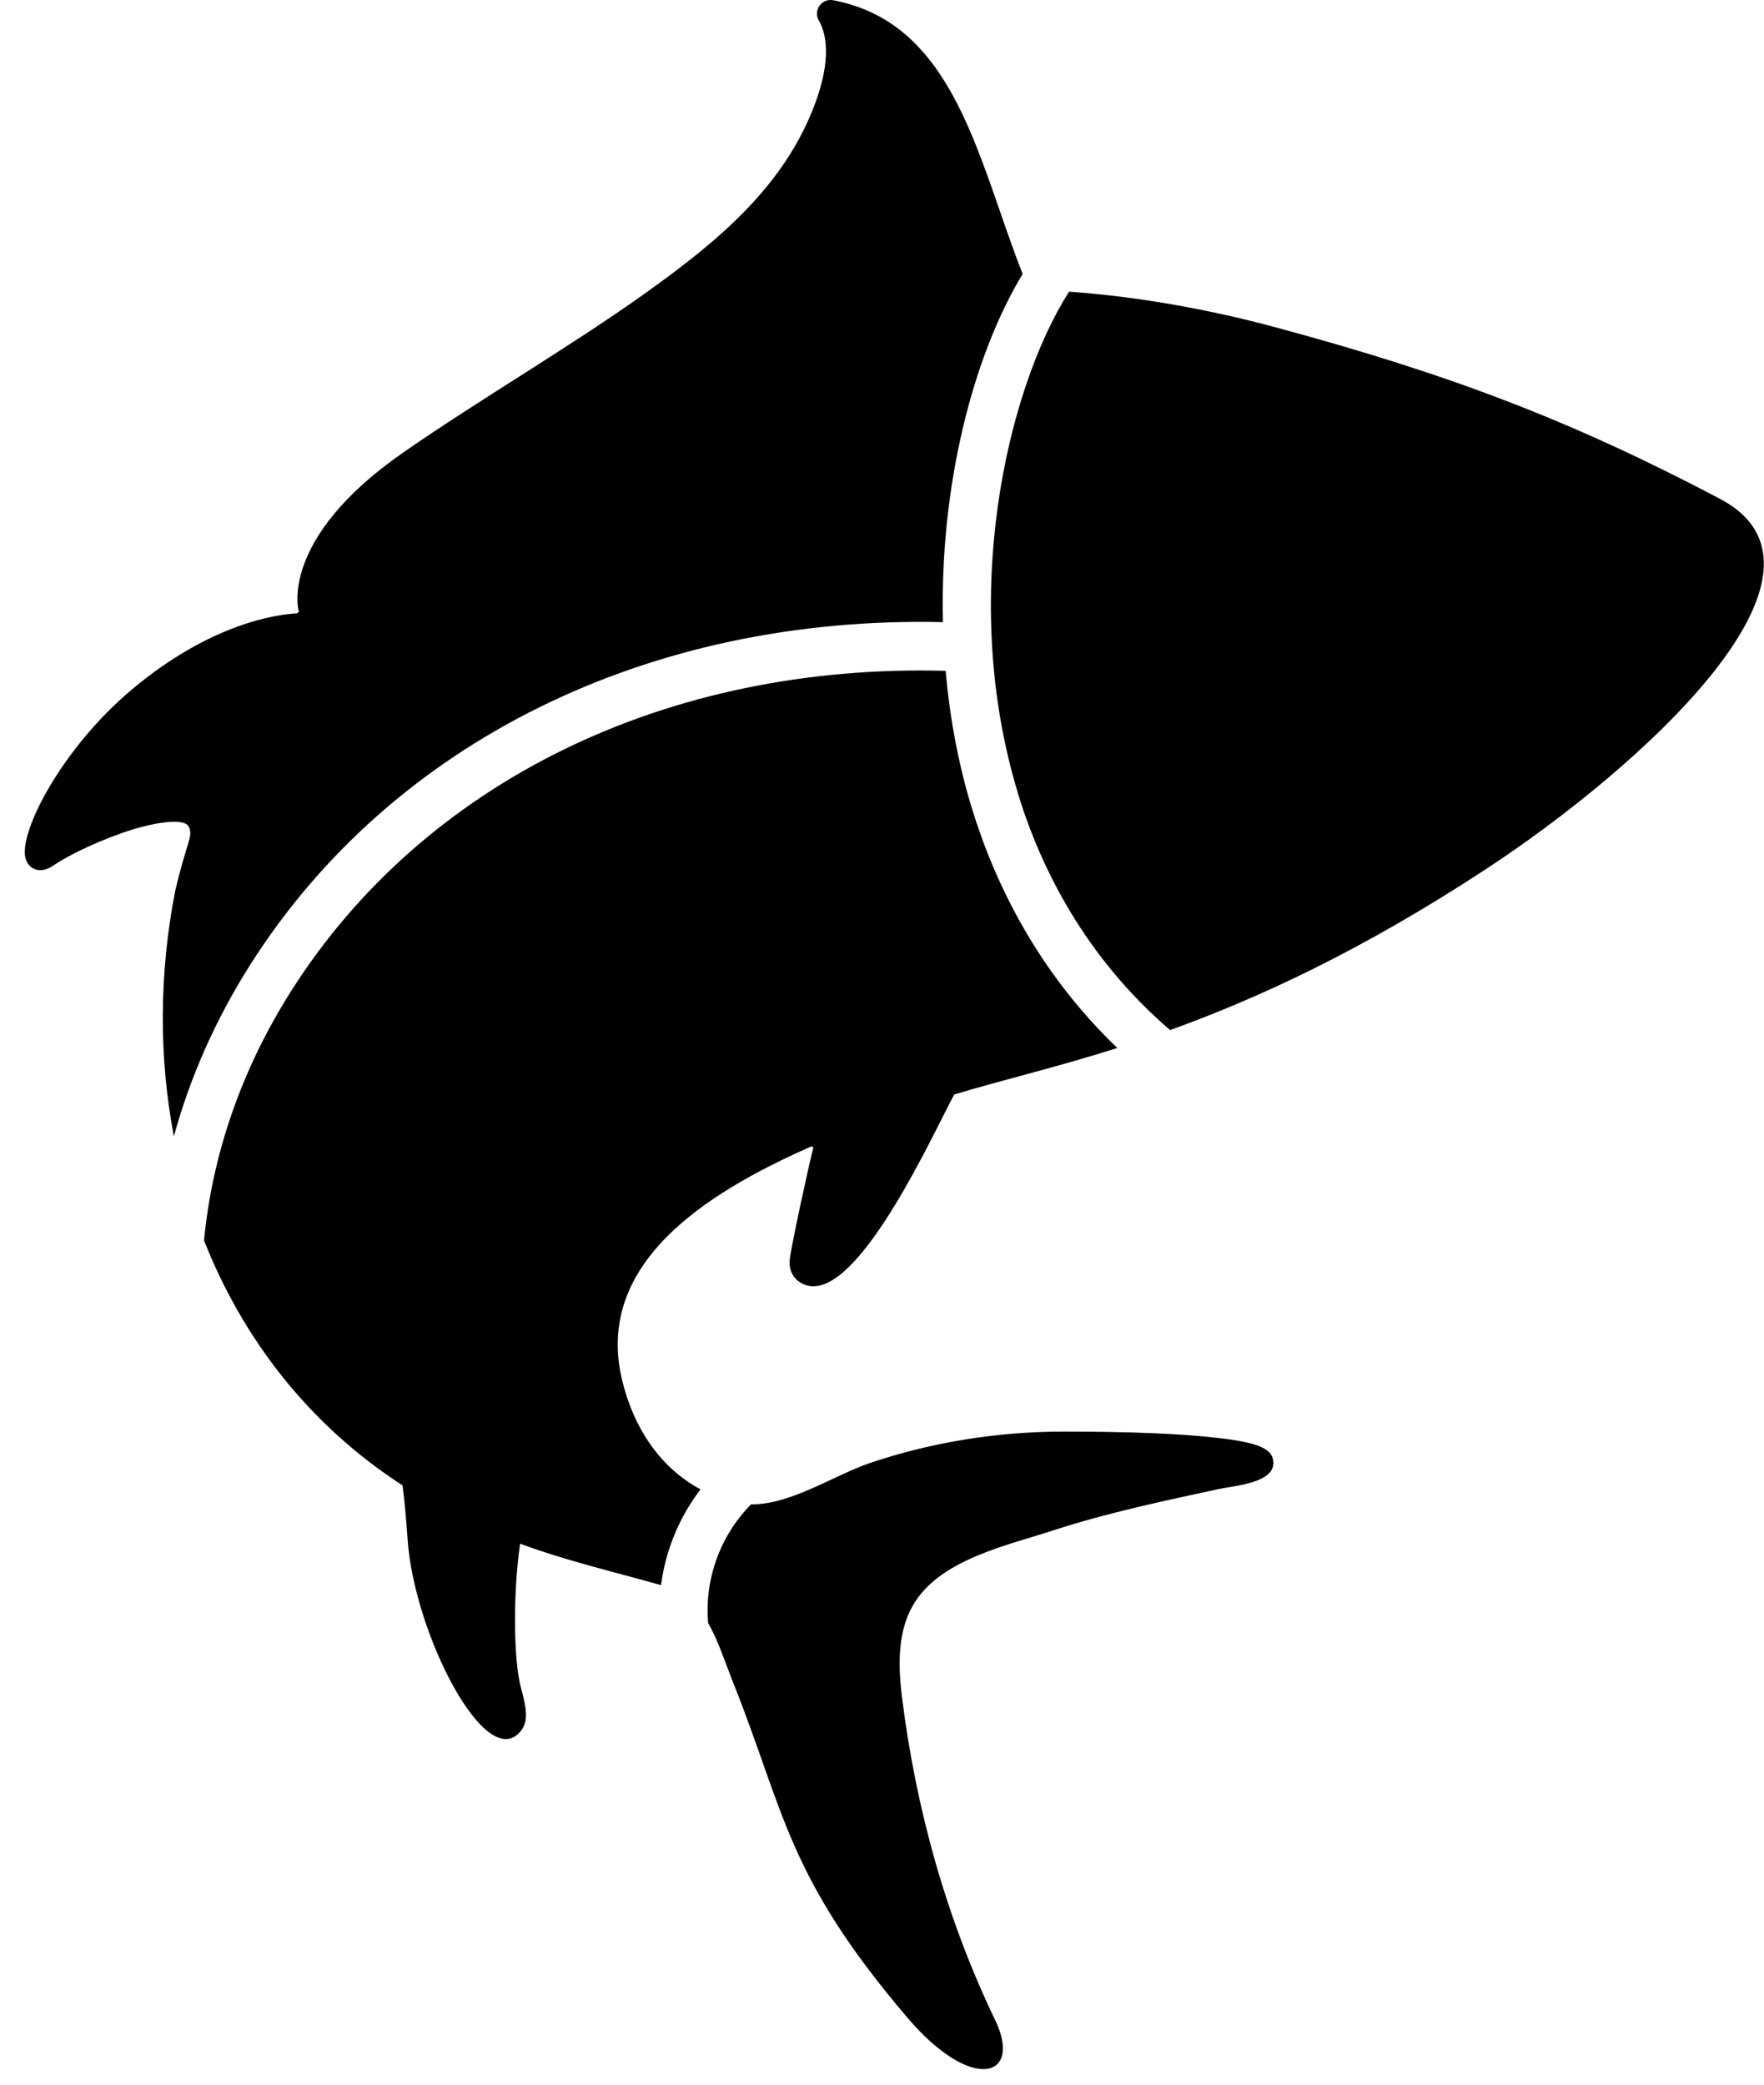
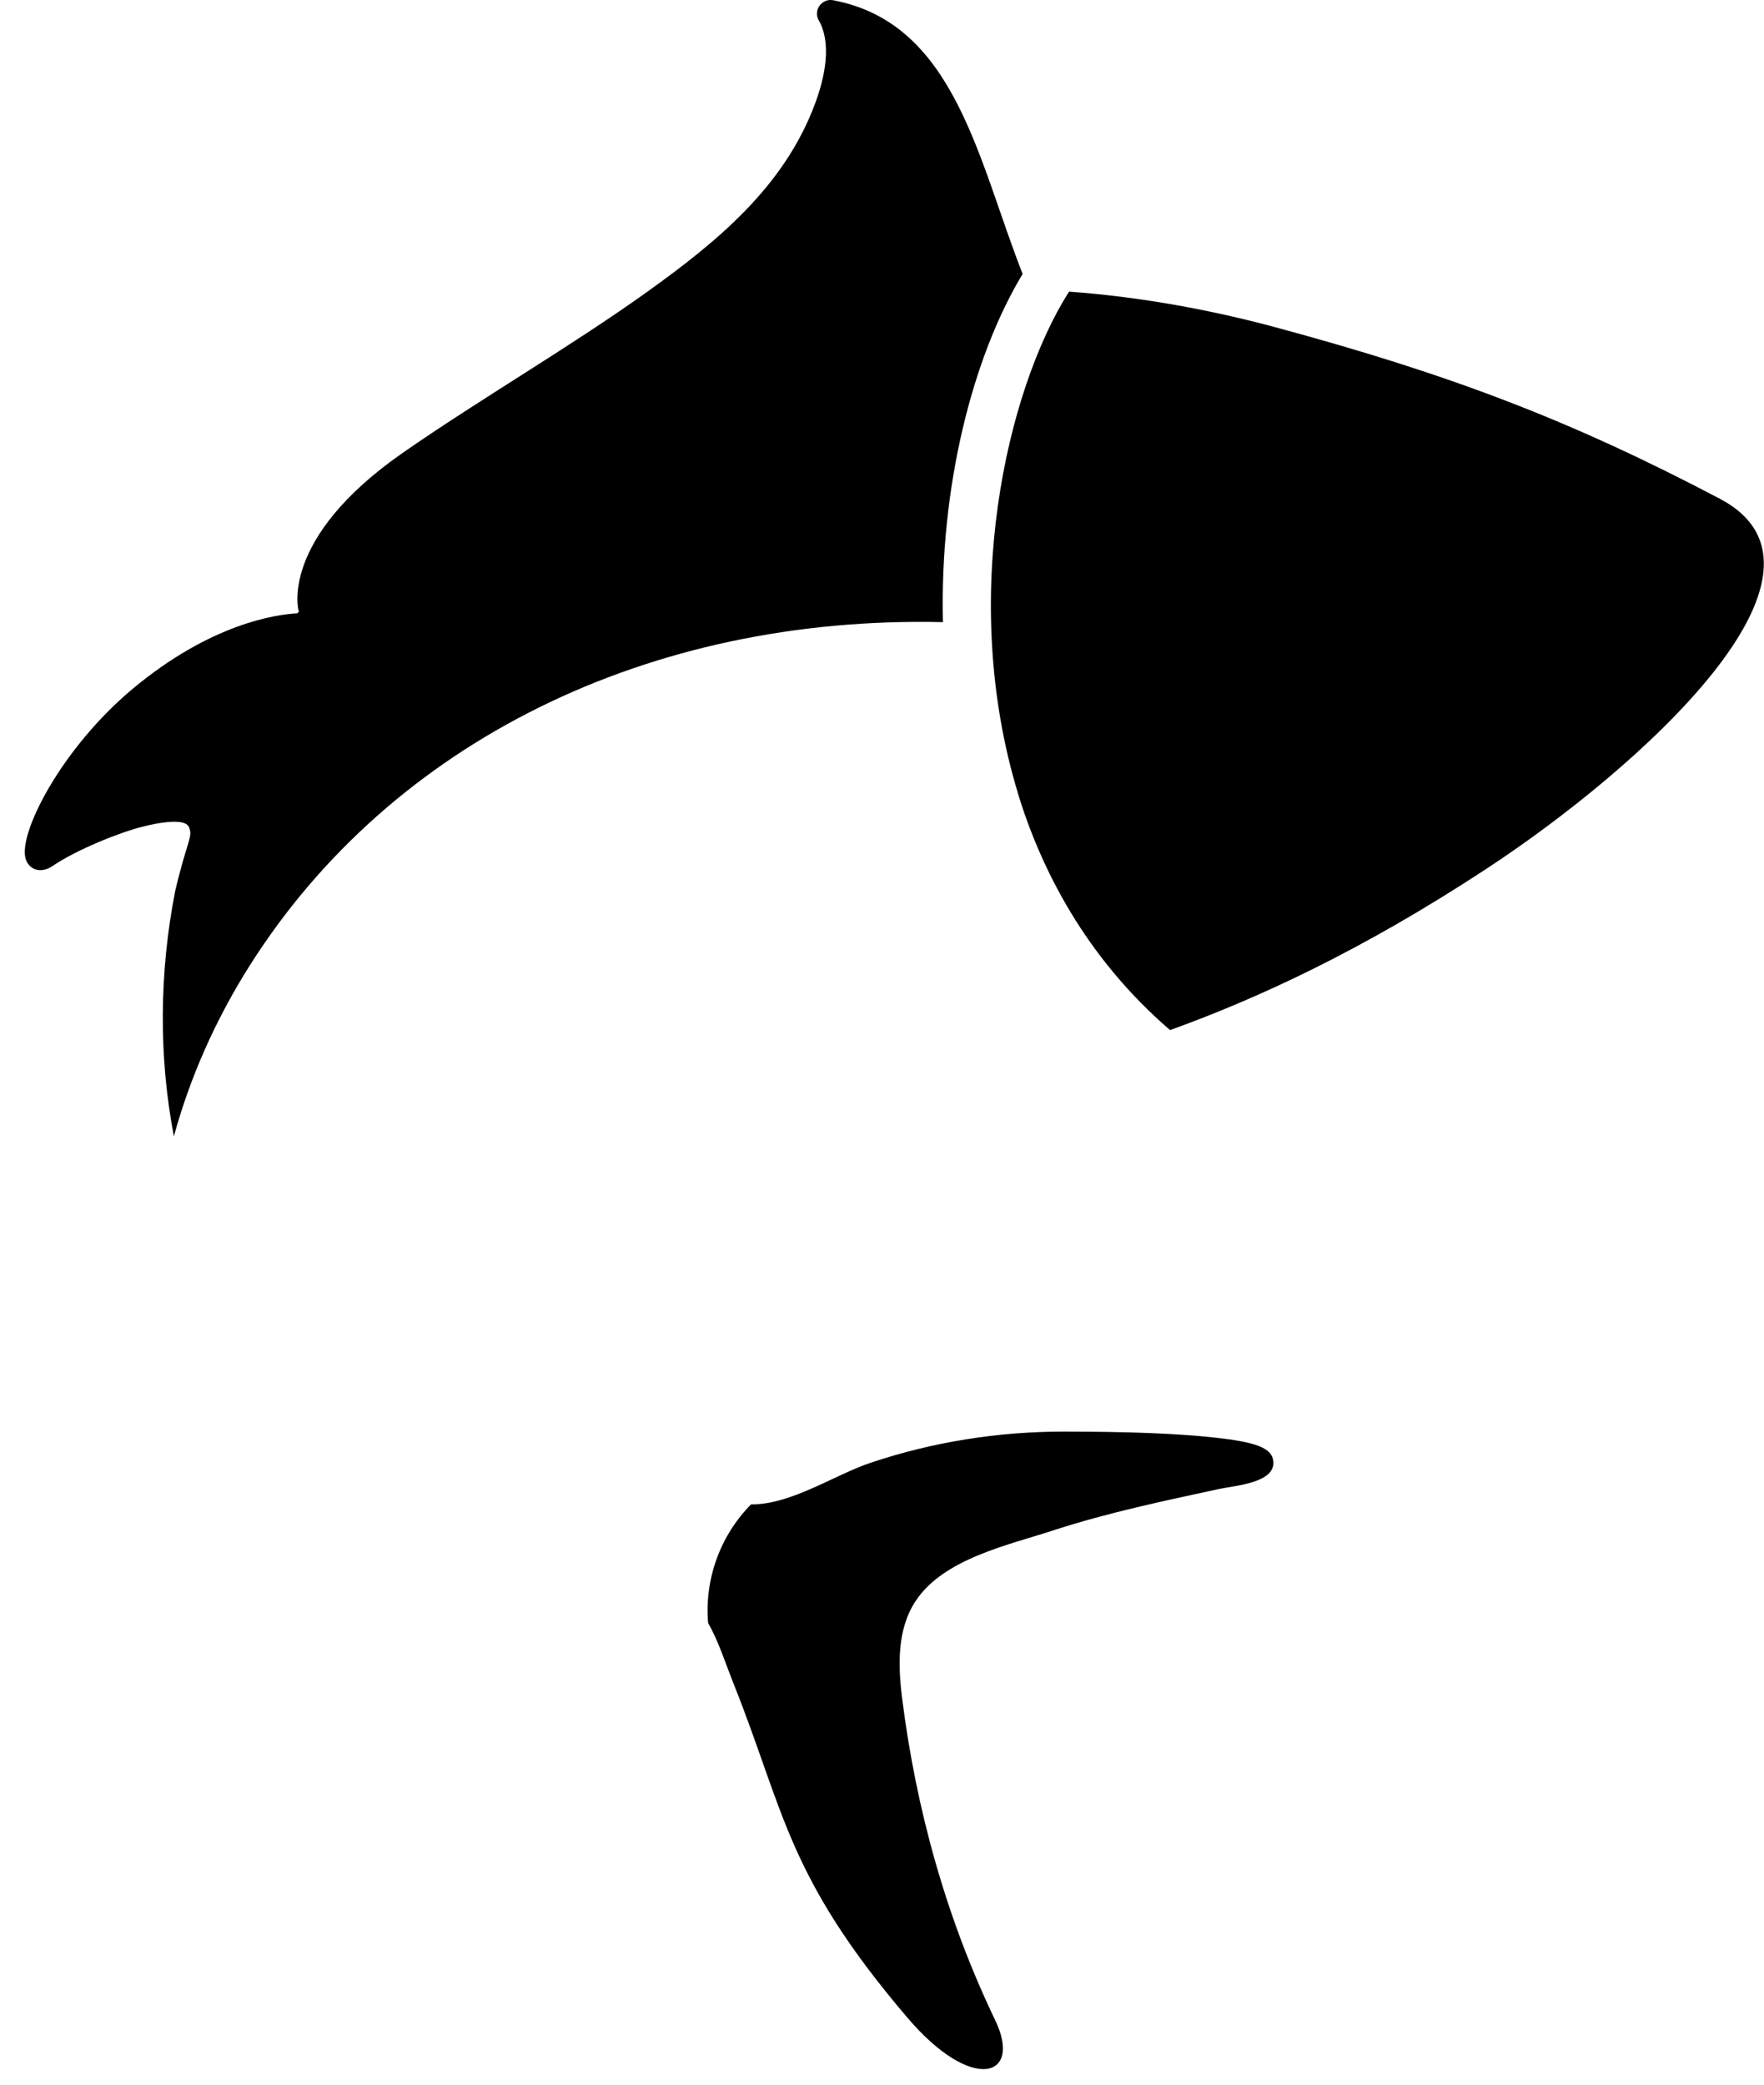
<svg xmlns="http://www.w3.org/2000/svg" width="33" height="39" viewBox="0 0 33 39" fill="none">
  <g clip-path="url(#clip0_560_370)">
-     <path d="M17.69 12.547C17.766 13.407 17.922 14.266 18.174 15.097C18.608 16.525 19.416 18.179 20.902 19.606C19.71 19.983 18.708 20.215 17.851 20.476C17.442 21.24 16.163 24.064 15.215 24.064C15.002 24.064 14.748 23.901 14.773 23.579C14.788 23.367 15.123 21.834 15.212 21.483C15.219 21.459 15.194 21.439 15.172 21.45C13.134 22.347 11.114 23.675 11.641 25.832C11.855 26.709 12.344 27.454 13.105 27.863C12.706 28.385 12.451 29.004 12.366 29.655C11.485 29.405 10.594 29.2 9.73 28.879C9.598 29.767 9.603 31.059 9.746 31.575C9.853 31.966 9.884 32.196 9.752 32.372C9.105 33.22 7.743 30.559 7.625 28.796C7.598 28.408 7.567 28.079 7.531 27.789C5.781 26.657 4.542 25.046 3.817 23.206C3.969 21.608 4.513 20.012 5.446 18.541C7.931 14.623 12.48 12.407 17.692 12.55L17.69 12.547Z" fill="black" />
    <path d="M19.041 14.833C17.934 11.188 18.831 7.295 19.999 5.456C21.36 5.554 22.693 5.808 23.847 6.119C27.126 7.003 29.39 7.866 32.171 9.329C34.767 10.695 30.669 14.376 27.805 16.255C25.459 17.795 23.514 18.684 21.889 19.271C20.298 17.9 19.47 16.244 19.039 14.833H19.041Z" fill="black" />
    <path d="M14.055 28.144C14.803 28.149 15.613 27.59 16.294 27.363C17.454 26.974 18.678 26.782 19.901 26.782C21.124 26.782 22.055 26.82 22.723 26.894C23.519 26.981 23.796 27.093 23.821 27.338C23.861 27.745 23.091 27.794 22.814 27.854C21.771 28.079 20.727 28.298 19.711 28.628C18.874 28.903 17.66 29.155 17.133 29.946C16.778 30.477 16.8 31.16 16.876 31.767C17.137 33.85 17.707 35.899 18.617 37.792C19.137 38.872 18.184 39.167 16.974 37.745C14.711 35.091 14.682 33.894 13.709 31.461C13.572 31.117 13.443 30.707 13.247 30.363C13.177 29.539 13.476 28.724 14.052 28.142L14.055 28.144Z" fill="black" />
    <path d="M2.487 12.882C3.945 11.668 5.157 11.496 5.559 11.474C5.572 11.46 5.583 11.449 5.599 11.436L5.586 11.429C5.586 11.429 5.208 10.088 7.541 8.467C8.983 7.465 10.668 6.489 12.097 5.467C13.412 4.525 14.678 3.491 15.253 1.924C15.423 1.462 15.575 0.81 15.305 0.359C15.22 0.165 15.394 -0.042 15.599 0.007C17.87 0.444 18.294 2.998 19.131 5.125C18.191 6.681 17.579 9.112 17.64 11.639C12.137 11.512 7.324 13.88 4.679 18.052C4.03 19.077 3.554 20.157 3.253 21.258C2.969 19.776 2.976 18.211 3.277 16.67C3.501 15.715 3.615 15.659 3.534 15.472C3.44 15.253 2.664 15.467 2.664 15.467C2.255 15.566 1.431 15.896 0.987 16.199C0.762 16.353 0.552 16.269 0.485 16.083C0.317 15.619 1.148 13.998 2.487 12.882Z" fill="black" />
  </g>
  <defs>
    <clipPath id="clip0_560_370">
      <rect width="32.537" height="38.709" fill="white" transform="matrix(-1 0 0 1 33 0)" />
    </clipPath>
  </defs>
</svg>